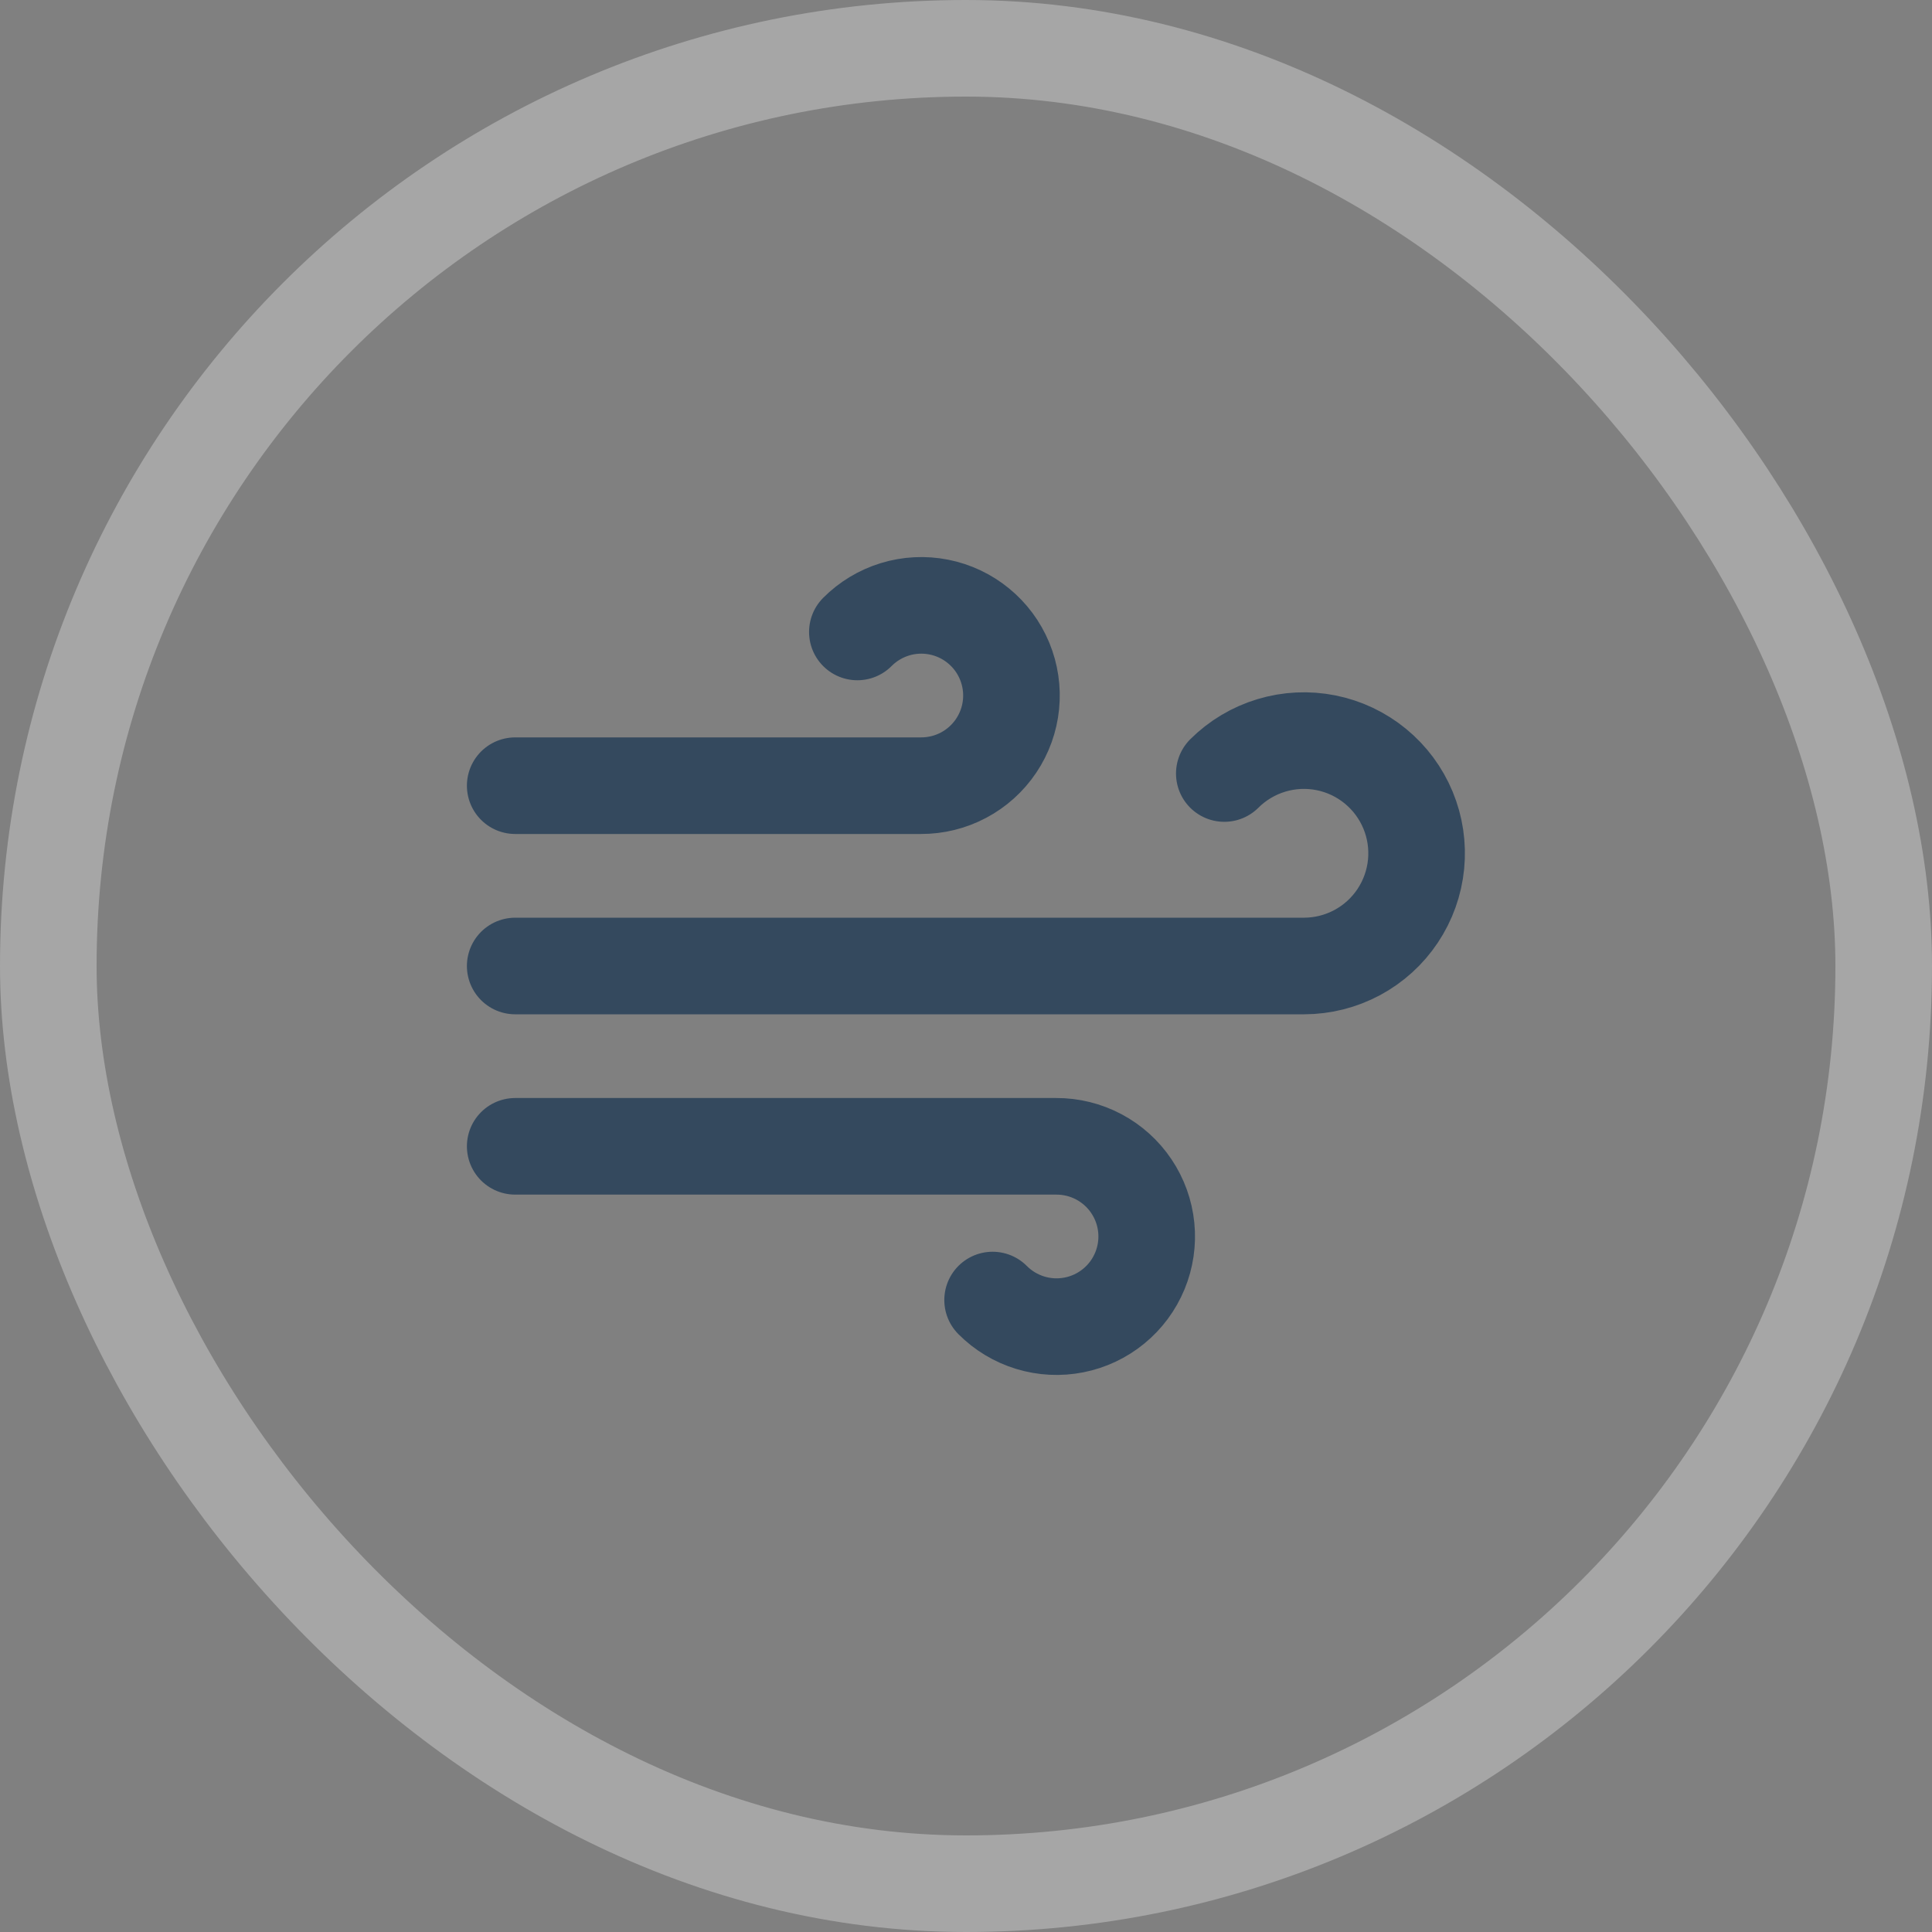
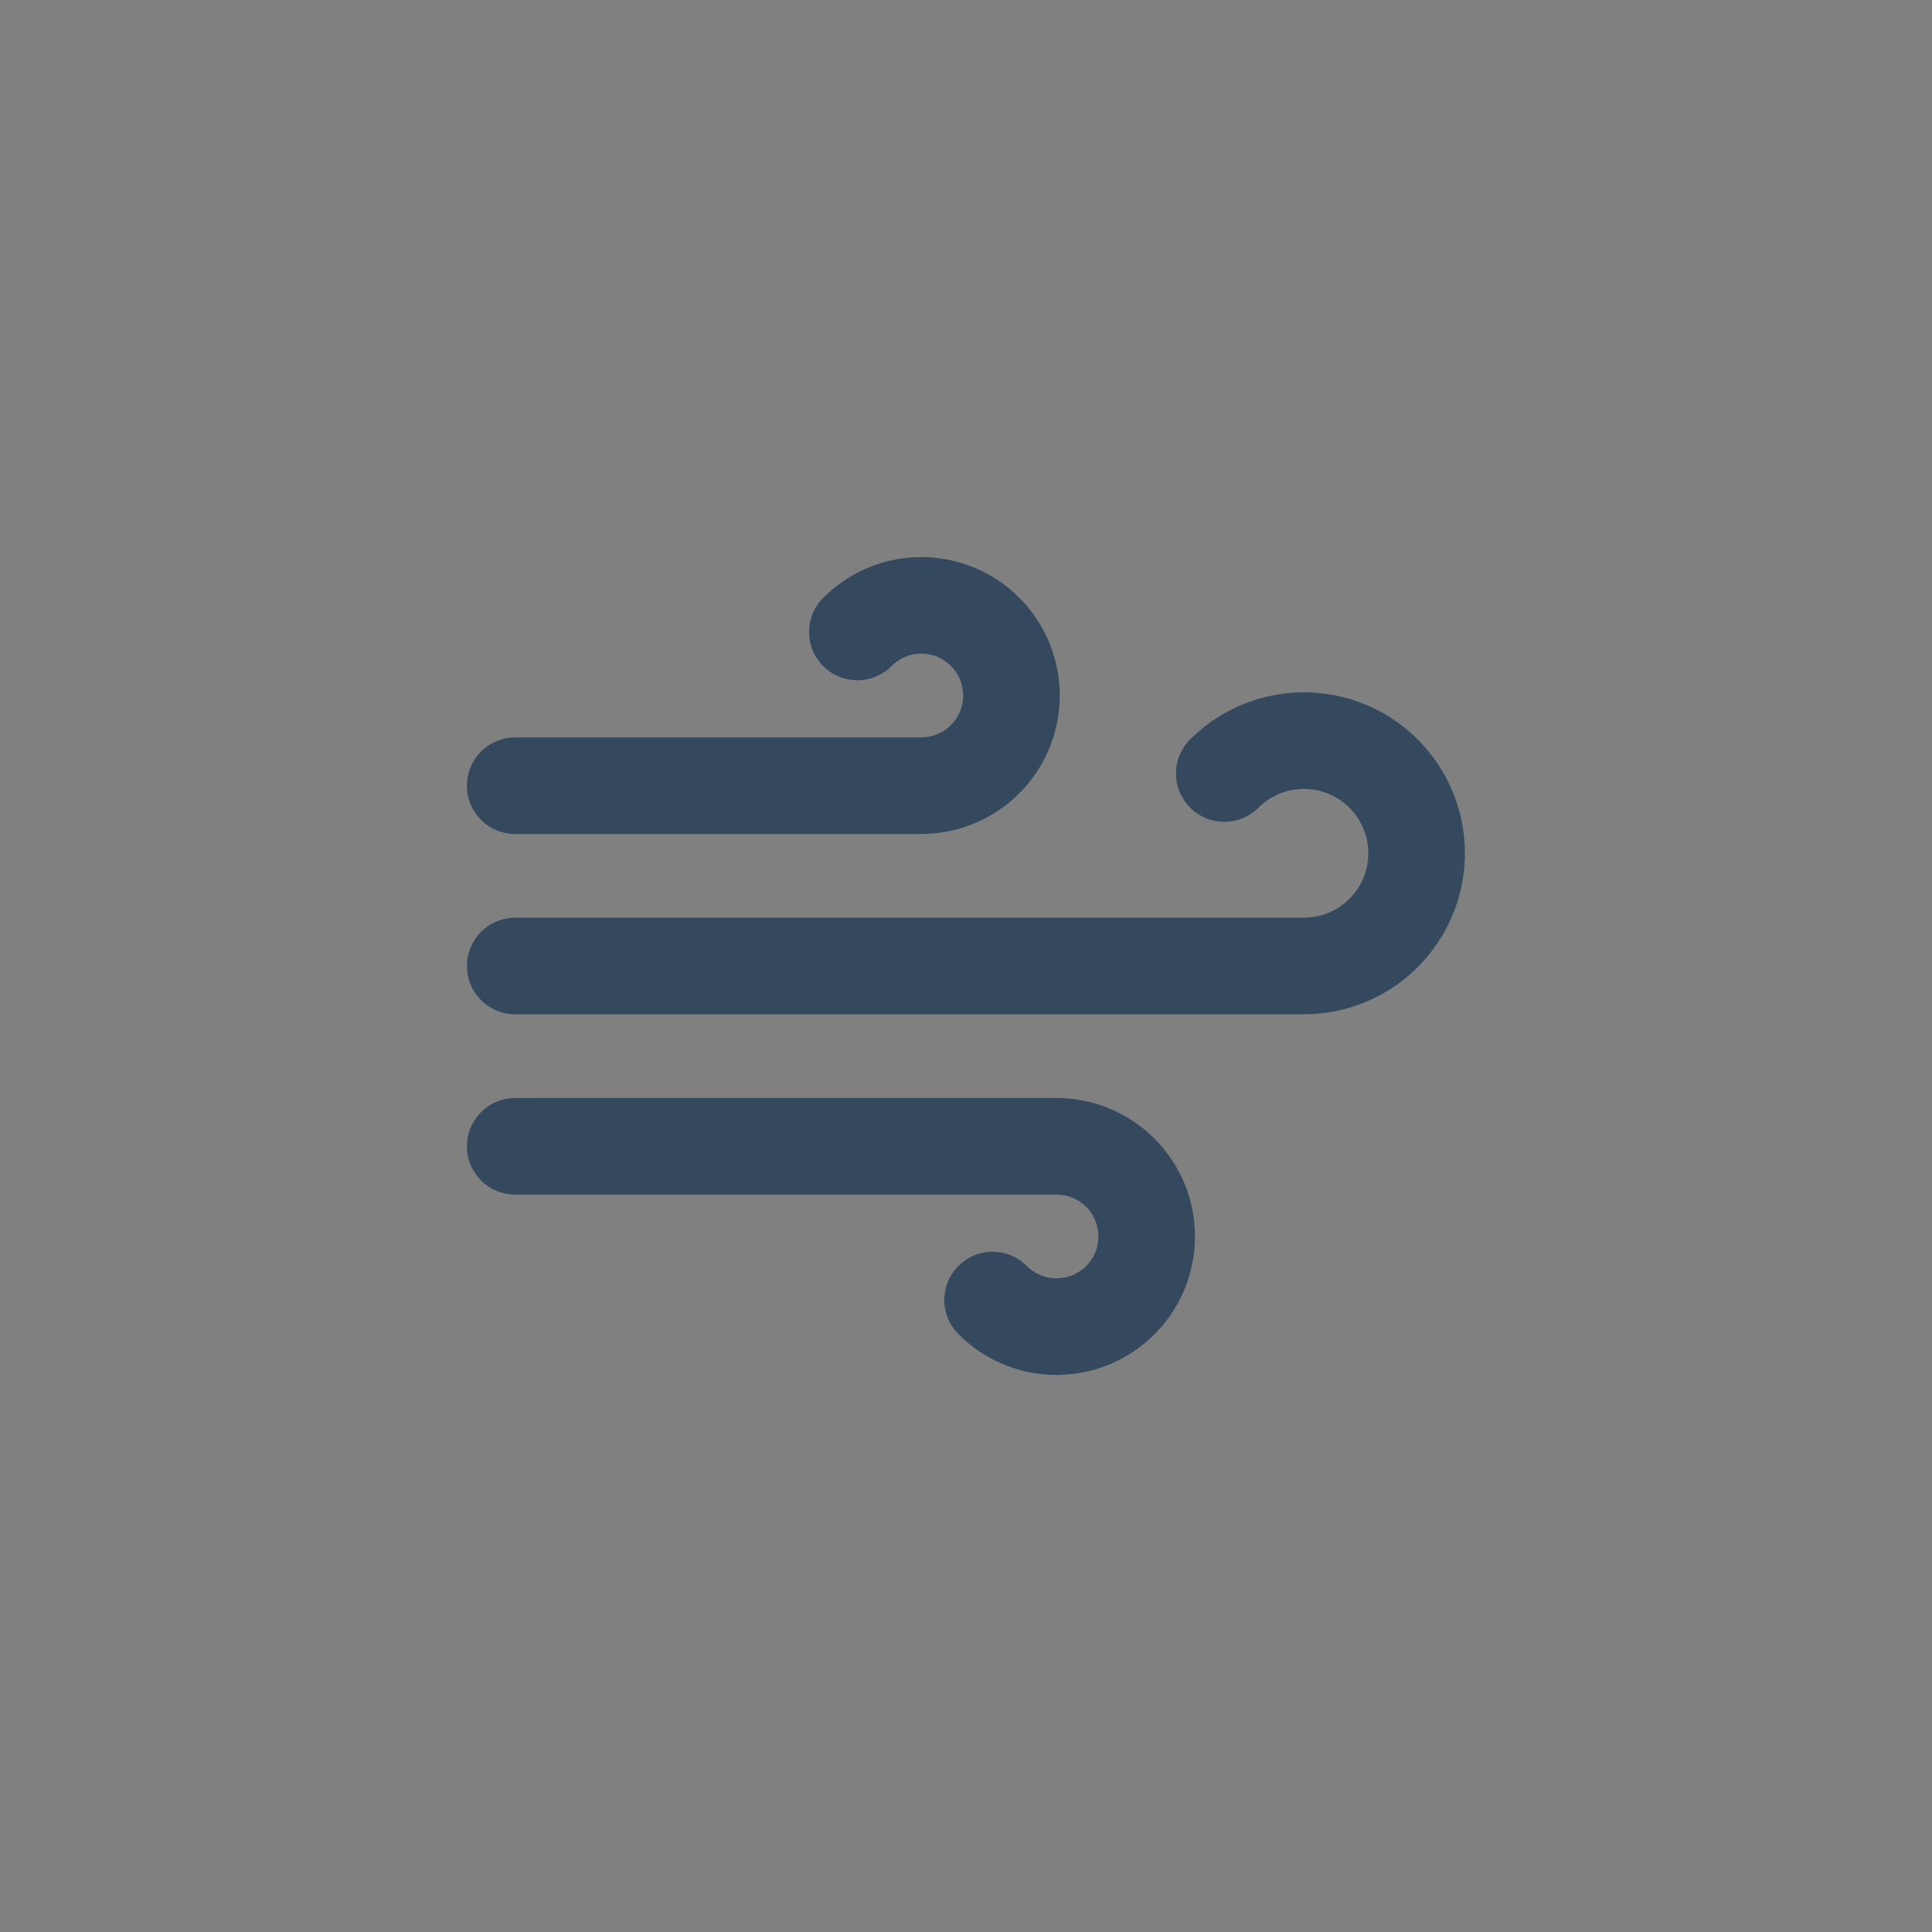
<svg xmlns="http://www.w3.org/2000/svg" fill="none" viewBox="0 0 100 100" height="100" width="100">
  <rect x="0" y="0" width="100" height="100" fill="#808080" stroke="none" />
-   <rect stroke-width="5" stroke-opacity="0.3" stroke="white" rx="47.5" height="95" width="95" y="2.5" x="2.5" />
  <path stroke-linejoin="round" stroke-linecap="round" stroke-width="5" stroke="#34495E" d="M44.377 32.71C44.919 32.165 45.587 31.762 46.323 31.537C47.058 31.312 47.837 31.273 48.592 31.422C49.346 31.571 50.052 31.904 50.646 32.392C51.241 32.879 51.705 33.506 51.999 34.217C52.293 34.927 52.407 35.699 52.33 36.465C52.254 37.23 51.989 37.964 51.56 38.602C51.132 39.24 50.552 39.763 49.873 40.123C49.194 40.483 48.436 40.67 47.667 40.667H26.667M51.377 67.29C51.919 67.835 52.587 68.238 53.323 68.463C54.058 68.688 54.837 68.727 55.592 68.578C56.346 68.429 57.052 68.096 57.646 67.608C58.241 67.121 58.705 66.494 58.999 65.783C59.293 65.073 59.407 64.301 59.33 63.535C59.254 62.77 58.989 62.036 58.56 61.398C58.132 60.76 57.552 60.237 56.873 59.877C56.194 59.517 55.436 59.33 54.667 59.333H26.667M63.37 40.037C64.049 39.36 64.884 38.861 65.802 38.583C66.719 38.306 67.691 38.258 68.631 38.446C69.571 38.633 70.45 39.05 71.191 39.658C71.932 40.266 72.511 41.047 72.879 41.933C73.246 42.818 73.389 43.781 73.296 44.735C73.202 45.689 72.875 46.605 72.343 47.403C71.812 48.2 71.092 48.854 70.247 49.307C69.402 49.76 68.459 49.998 67.5 50H26.667" />
</svg>